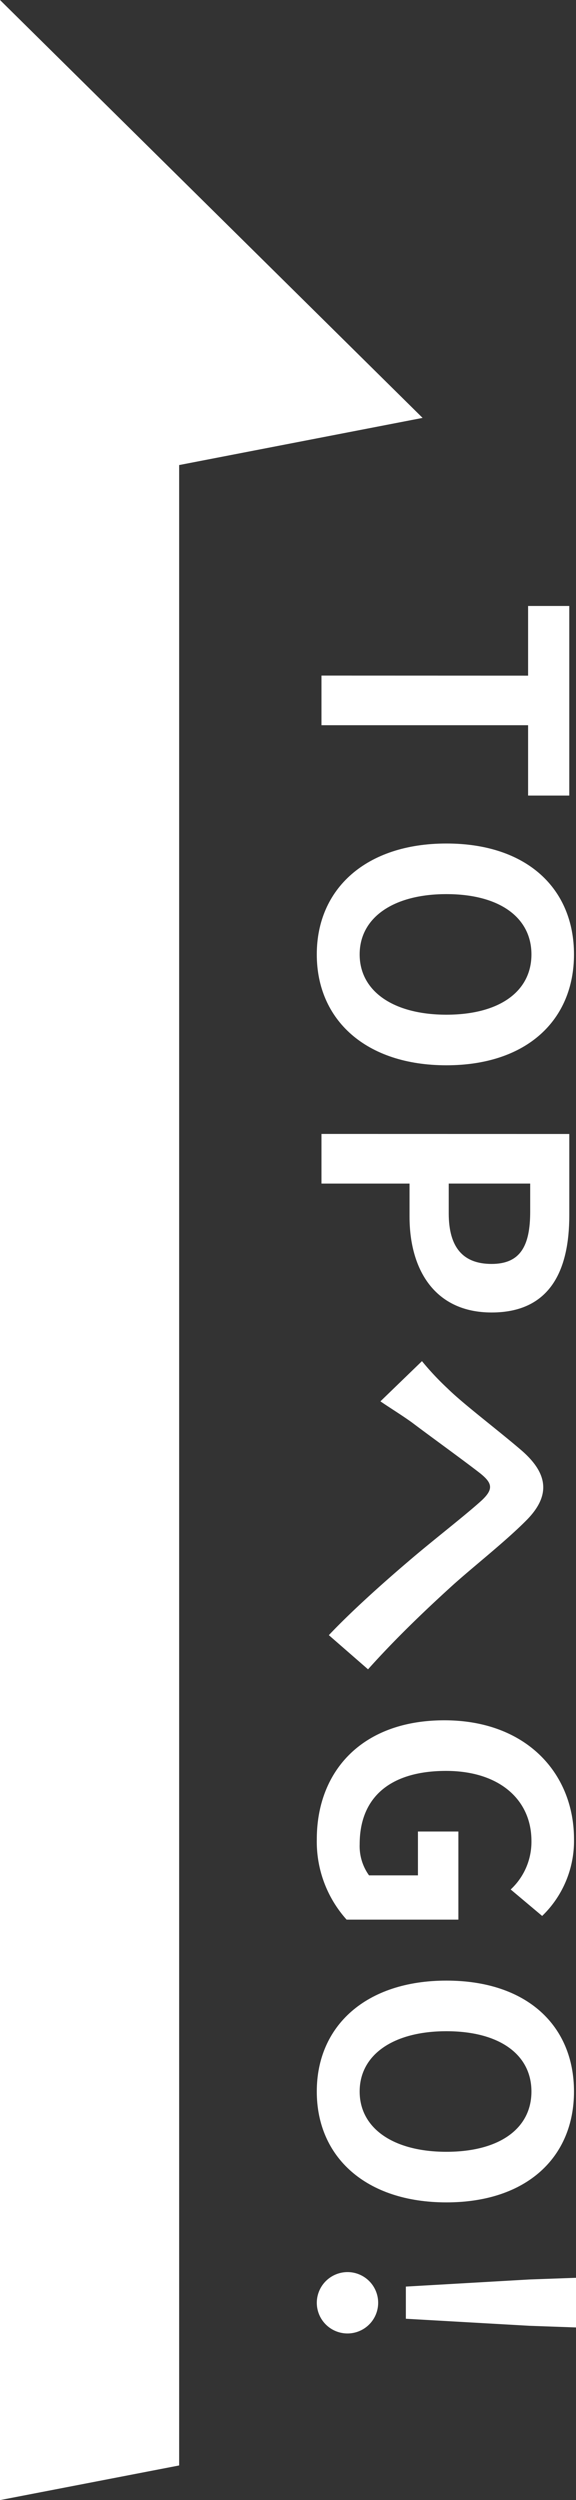
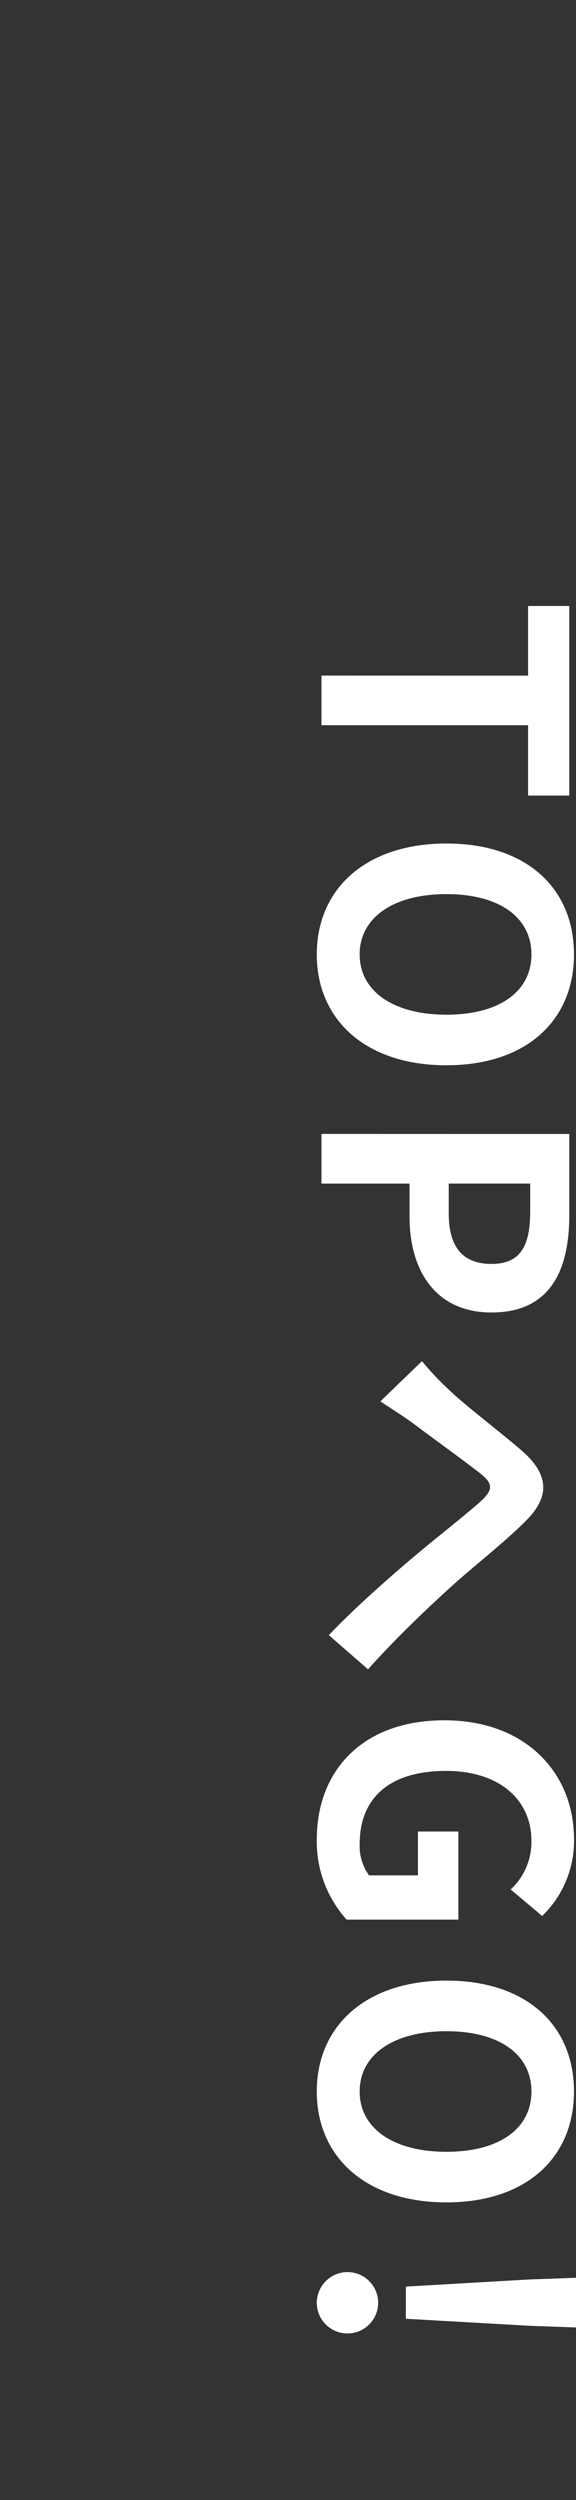
<svg xmlns="http://www.w3.org/2000/svg" id="グループ_234" data-name="グループ 234" width="31.336" height="135.978" viewBox="0 0 31.336 135.978">
  <rect x="0" y="0" width="31.336" height="135.978" fill="#333333" stroke="none" />
  <defs>
    <clipPath id="clip-path">
      <rect id="長方形_109" data-name="長方形 109" width="31.336" height="135.978" fill="none" />
    </clipPath>
  </defs>
  <path id="パス_1568" data-name="パス 1568" d="M28.73,36.748V32.959h2.24V43.27H28.73V39.444H17.489v-2.7Z" fill="#fff" />
  <g id="グループ_233" data-name="グループ 233">
    <g id="グループ_232" data-name="グループ 232" clip-path="url(#clip-path)">
      <path id="パス_1569" data-name="パス 1569" d="M24.285,45.878c4.391,0,6.941,2.46,6.941,6.032s-2.569,6.03-6.941,6.03-7.051-2.46-7.051-6.03,2.678-6.032,7.051-6.032m0,9.311c2.9,0,4.627-1.275,4.627-3.279s-1.731-3.28-4.627-3.28c-2.879,0-4.719,1.275-4.719,3.28s1.84,3.279,4.719,3.279" fill="#fff" />
      <path id="パス_1570" data-name="パス 1570" d="M30.971,61.677V66.1c0,2.989-1.038,5.285-4.227,5.285-3.079,0-4.464-2.315-4.464-5.211v-1.8H17.489v-2.7Zm-6.559,4.317c0,1.858.783,2.751,2.332,2.751,1.567,0,2.1-.983,2.1-2.842v-1.53H24.412Z" fill="#fff" />
      <path id="パス_1571" data-name="パス 1571" d="M24.376,75.544c.856.838,2.715,2.241,4.008,3.353,1.439,1.256,1.567,2.441.292,3.752-1.2,1.221-3.062,2.661-4.228,3.735-1.257,1.148-2.878,2.679-4.426,4.409L17.89,88.935c1.22-1.293,2.952-2.842,4.3-3.99,1.312-1.13,3.043-2.46,3.991-3.316.692-.638.6-.966-.055-1.494-.911-.71-2.7-2-3.717-2.769-.583-.419-1.239-.82-1.713-1.148l2.26-2.186a15.249,15.249,0,0,0,1.421,1.512" fill="#fff" />
      <path id="パス_1572" data-name="パス 1572" d="M24.176,93.566c4.445,0,7.051,2.879,7.051,6.468a5.674,5.674,0,0,1-1.732,4.173l-1.712-1.44a3.538,3.538,0,0,0,1.129-2.641c0-2.242-1.749-3.808-4.645-3.808-2.934,0-4.7,1.348-4.7,3.989A2.72,2.72,0,0,0,20.076,102h2.661V99.615h2.2v4.792H18.856a6.348,6.348,0,0,1-1.621-4.373c0-3.68,2.441-6.468,6.941-6.468" fill="#fff" />
      <path id="パス_1573" data-name="パス 1573" d="M24.285,107.724c4.391,0,6.941,2.46,6.941,6.032s-2.569,6.03-6.941,6.03-7.051-2.46-7.051-6.03,2.678-6.032,7.051-6.032m0,9.311c2.9,0,4.627-1.275,4.627-3.279s-1.731-3.28-4.627-3.28c-2.879,0-4.719,1.275-4.719,3.28s1.84,3.279,4.719,3.279" fill="#fff" />
      <path id="パス_1574" data-name="パス 1574" d="M18.984,123.579a1.669,1.669,0,1,1-1.749,1.657,1.674,1.674,0,0,1,1.749-1.657m9.819.4,2.533-.091v2.7l-2.533-.09-6.723-.383v-1.749Z" fill="#fff" />
-       <path id="パス_1575" data-name="パス 1575" d="M22.99,22.729,9.746,25.294v108.8L0,135.978V0Z" fill="#fff" />
    </g>
  </g>
</svg>